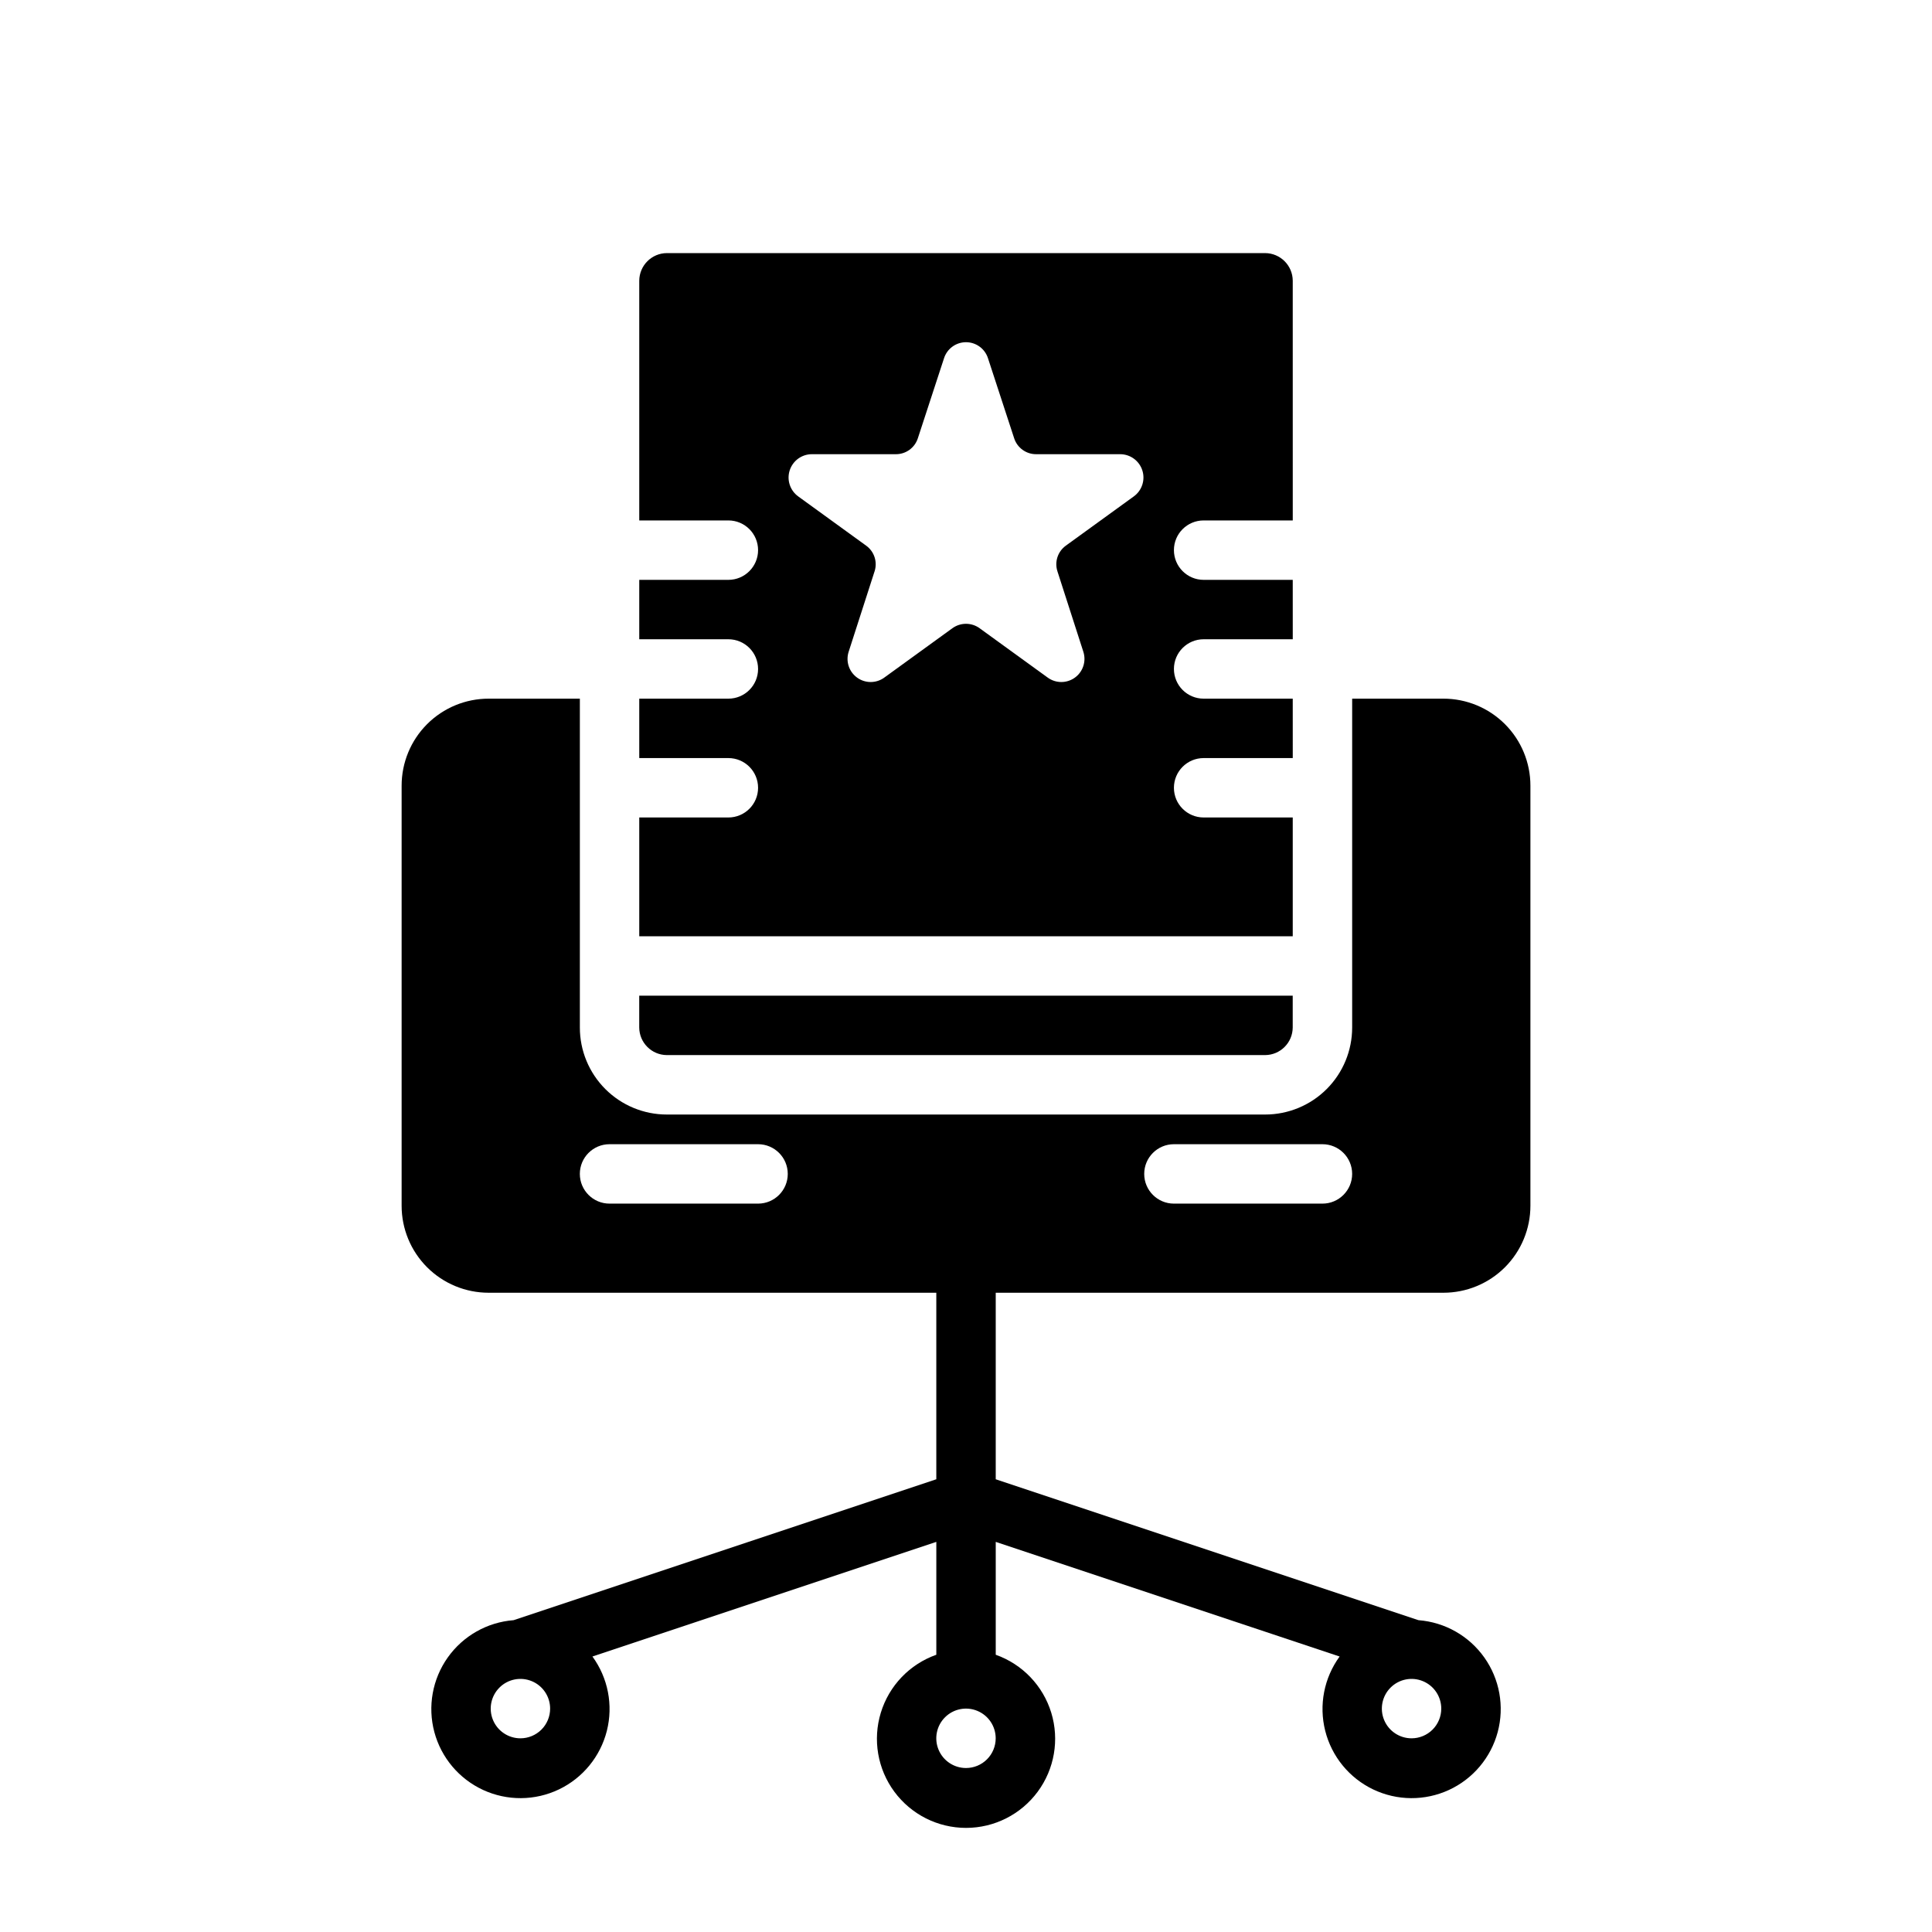
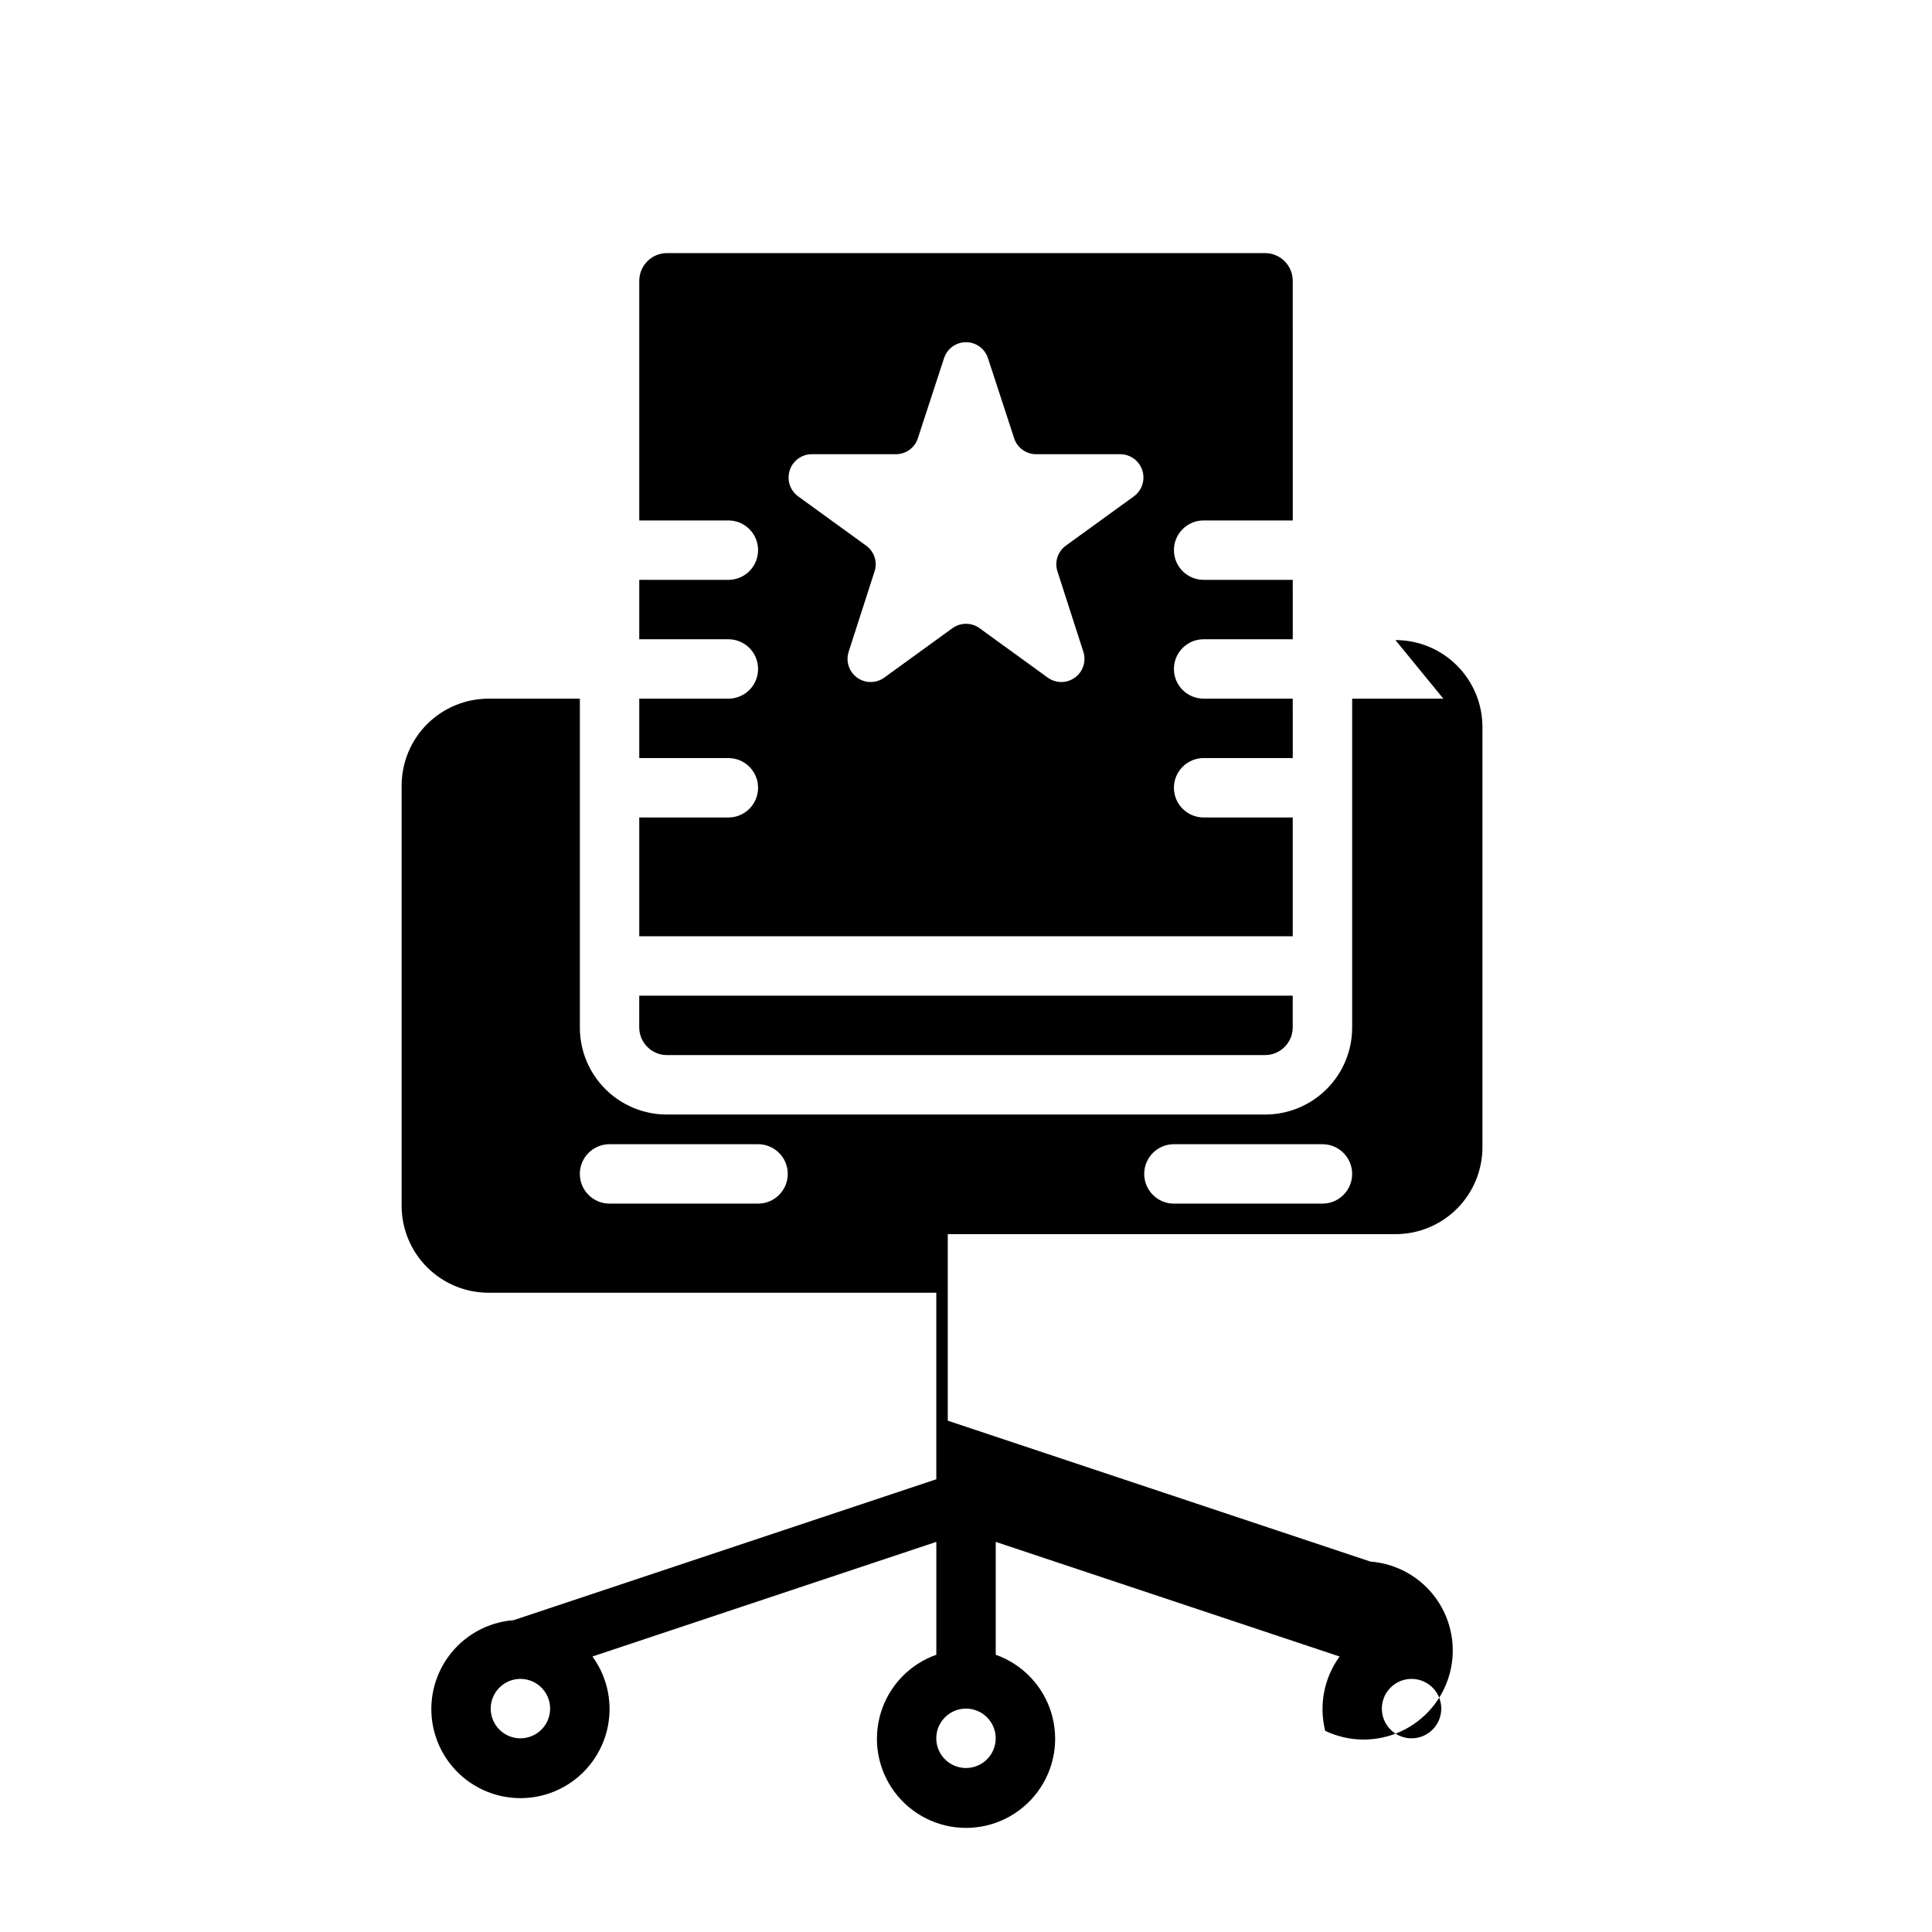
<svg xmlns="http://www.w3.org/2000/svg" fill="#000000" width="800px" height="800px" version="1.1" viewBox="144 144 512 512">
-   <path d="m486.59 360.64h-23.613c-4.348 0-7.875-3.523-7.875-7.871s3.527-7.871 7.875-7.871h23.617l-0.004-15.746h-23.613c-4.348 0-7.875-3.523-7.875-7.871s3.527-7.871 7.875-7.871h23.617l-0.004-15.742h-23.613c-4.348 0-7.875-3.527-7.875-7.875 0-4.348 3.527-7.871 7.875-7.871h23.617l-0.004-63.527c-0.02-4.035-3.285-7.301-7.32-7.32h-158.54c-4.035 0.02-7.297 3.285-7.32 7.32v63.527h23.617c4.348 0 7.871 3.523 7.871 7.871 0 4.348-3.523 7.875-7.871 7.875h-23.617v15.742h23.617c4.348 0 7.871 3.523 7.871 7.871s-3.523 7.871-7.871 7.871h-23.617v15.742h23.617v0.004c4.348 0 7.871 3.523 7.871 7.871s-3.523 7.871-7.871 7.871h-23.617v31.488h173.18zm-42.113-85.094-18.027 13.066c-2.152 1.559-3.043 4.328-2.203 6.848l6.848 21.254c0.82 2.531-0.082 5.301-2.234 6.859-2.152 1.562-5.066 1.559-7.211-0.008l-18.027-13.066v-0.004c-2.16-1.574-5.086-1.574-7.242 0l-18.027 13.066v0.004c-2.148 1.566-5.062 1.57-7.215 0.008-2.152-1.559-3.055-4.328-2.234-6.859l6.848-21.254h0.004c0.836-2.519-0.055-5.289-2.207-6.848l-18.027-13.066h0.004c-2.164-1.574-3.07-4.359-2.246-6.902 0.824-2.547 3.191-4.273 5.867-4.277h22.277c2.66 0.008 5.019-1.715 5.824-4.25l6.926-21.176c0.812-2.535 3.168-4.254 5.828-4.254 2.656 0 5.012 1.719 5.824 4.254l6.926 21.176c0.805 2.535 3.164 4.258 5.828 4.25h22.277c2.672 0.004 5.043 1.73 5.867 4.277 0.824 2.543-0.082 5.328-2.246 6.902zm82.023 53.605h-24.164v87.145c0.004 6.117-2.426 11.988-6.754 16.316-4.324 4.324-10.195 6.754-16.312 6.75h-158.54c-6.117 0.004-11.988-2.426-16.312-6.75-4.328-4.328-6.758-10.199-6.75-16.316v-87.145h-24.168c-6.121-0.004-11.988 2.426-16.316 6.754-4.324 4.324-6.754 10.195-6.75 16.312v111.31c-0.004 6.117 2.426 11.984 6.75 16.312 4.328 4.328 10.195 6.754 16.316 6.75h118.63v49.43l-112.02 37.344c-7.004 0.539-13.402 4.168-17.461 9.898s-5.356 12.969-3.543 19.75c1.816 6.785 6.555 12.41 12.934 15.348 6.375 2.938 13.73 2.887 20.066-0.141 6.336-3.027 10.996-8.719 12.715-15.527s0.316-14.027-3.82-19.699l91.133-30.379v29.914c-7.059 2.496-12.516 8.191-14.707 15.352-2.191 7.16-0.859 14.938 3.594 20.957 4.453 6.019 11.5 9.574 18.988 9.574s14.531-3.555 18.984-9.574c4.453-6.019 5.789-13.797 3.598-20.957-2.195-7.16-7.652-12.855-14.711-15.352v-29.914l91.133 30.379c-4.137 5.672-5.535 12.891-3.816 19.699s6.379 12.5 12.711 15.527c6.336 3.027 13.691 3.078 20.07 0.141 6.375-2.938 11.113-8.562 12.93-15.348 1.812-6.781 0.516-14.02-3.543-19.75-4.059-5.731-10.457-9.359-17.457-9.898l-112.03-37.344v-49.43h118.63c6.121 0.004 11.988-2.422 16.316-6.75 4.324-4.328 6.754-10.195 6.75-16.312v-111.31c0.004-6.117-2.426-11.988-6.75-16.312-4.328-4.328-10.195-6.758-16.316-6.754zm-8.422 275.52c-3.184 0-6.055-1.918-7.273-4.859s-0.543-6.328 1.707-8.578c2.254-2.254 5.637-2.926 8.578-1.707s4.859 4.086 4.859 7.273c0 2.086-0.828 4.09-2.305 5.566-1.477 1.473-3.477 2.305-5.566 2.305zm-236.16 0c-3.184 0-6.055-1.918-7.273-4.859s-0.543-6.328 1.707-8.578c2.25-2.254 5.637-2.926 8.578-1.707 2.941 1.219 4.859 4.086 4.859 7.273 0 2.086-0.828 4.09-2.305 5.566-1.477 1.473-3.477 2.305-5.566 2.305zm118.08 7.871c-3.184 0-6.055-1.918-7.273-4.859s-0.547-6.328 1.707-8.578c2.25-2.254 5.637-2.926 8.578-1.707 2.941 1.219 4.859 4.09 4.859 7.273 0 2.086-0.828 4.09-2.305 5.566-1.477 1.477-3.481 2.305-5.566 2.305zm-55.105-149.57h-39.359c-4.348 0-7.871-3.527-7.871-7.875 0-4.348 3.523-7.871 7.871-7.871h39.359c4.348 0 7.871 3.523 7.871 7.871 0 4.348-3.523 7.875-7.871 7.875zm149.57 0h-39.363c-4.348 0-7.871-3.527-7.871-7.875 0-4.348 3.523-7.871 7.871-7.871h39.359c4.348 0 7.875 3.523 7.875 7.871 0 4.348-3.527 7.875-7.875 7.875zm-181.06-46.684v-8.422h173.18v8.422c-0.02 4.035-3.285 7.301-7.32 7.32h-158.54c-4.035-0.02-7.297-3.285-7.32-7.32z" />
+   <path d="m486.59 360.64h-23.613c-4.348 0-7.875-3.523-7.875-7.871s3.527-7.871 7.875-7.871h23.617l-0.004-15.746h-23.613c-4.348 0-7.875-3.523-7.875-7.871s3.527-7.871 7.875-7.871h23.617l-0.004-15.742h-23.613c-4.348 0-7.875-3.527-7.875-7.875 0-4.348 3.527-7.871 7.875-7.871h23.617l-0.004-63.527c-0.02-4.035-3.285-7.301-7.32-7.32h-158.54c-4.035 0.02-7.297 3.285-7.32 7.32v63.527h23.617c4.348 0 7.871 3.523 7.871 7.871 0 4.348-3.523 7.875-7.871 7.875h-23.617v15.742h23.617c4.348 0 7.871 3.523 7.871 7.871s-3.523 7.871-7.871 7.871h-23.617v15.742h23.617v0.004c4.348 0 7.871 3.523 7.871 7.871s-3.523 7.871-7.871 7.871h-23.617v31.488h173.18zm-42.113-85.094-18.027 13.066c-2.152 1.559-3.043 4.328-2.203 6.848l6.848 21.254c0.82 2.531-0.082 5.301-2.234 6.859-2.152 1.562-5.066 1.559-7.211-0.008l-18.027-13.066v-0.004c-2.16-1.574-5.086-1.574-7.242 0l-18.027 13.066v0.004c-2.148 1.566-5.062 1.57-7.215 0.008-2.152-1.559-3.055-4.328-2.234-6.859l6.848-21.254h0.004c0.836-2.519-0.055-5.289-2.207-6.848l-18.027-13.066h0.004c-2.164-1.574-3.07-4.359-2.246-6.902 0.824-2.547 3.191-4.273 5.867-4.277h22.277c2.66 0.008 5.019-1.715 5.824-4.25l6.926-21.176c0.812-2.535 3.168-4.254 5.828-4.254 2.656 0 5.012 1.719 5.824 4.254l6.926 21.176c0.805 2.535 3.164 4.258 5.828 4.25h22.277c2.672 0.004 5.043 1.73 5.867 4.277 0.824 2.543-0.082 5.328-2.246 6.902zm82.023 53.605h-24.164v87.145c0.004 6.117-2.426 11.988-6.754 16.316-4.324 4.324-10.195 6.754-16.312 6.75h-158.54c-6.117 0.004-11.988-2.426-16.312-6.75-4.328-4.328-6.758-10.199-6.75-16.316v-87.145h-24.168c-6.121-0.004-11.988 2.426-16.316 6.754-4.324 4.324-6.754 10.195-6.75 16.312v111.31c-0.004 6.117 2.426 11.984 6.75 16.312 4.328 4.328 10.195 6.754 16.316 6.75h118.63v49.43l-112.02 37.344c-7.004 0.539-13.402 4.168-17.461 9.898s-5.356 12.969-3.543 19.75c1.816 6.785 6.555 12.41 12.934 15.348 6.375 2.938 13.73 2.887 20.066-0.141 6.336-3.027 10.996-8.719 12.715-15.527s0.316-14.027-3.82-19.699l91.133-30.379v29.914c-7.059 2.496-12.516 8.191-14.707 15.352-2.191 7.16-0.859 14.938 3.594 20.957 4.453 6.019 11.5 9.574 18.988 9.574s14.531-3.555 18.984-9.574c4.453-6.019 5.789-13.797 3.598-20.957-2.195-7.16-7.652-12.855-14.711-15.352v-29.914l91.133 30.379c-4.137 5.672-5.535 12.891-3.816 19.699c6.336 3.027 13.691 3.078 20.07 0.141 6.375-2.938 11.113-8.562 12.93-15.348 1.812-6.781 0.516-14.02-3.543-19.75-4.059-5.731-10.457-9.359-17.457-9.898l-112.03-37.344v-49.43h118.63c6.121 0.004 11.988-2.422 16.316-6.75 4.324-4.328 6.754-10.195 6.75-16.312v-111.31c0.004-6.117-2.426-11.988-6.75-16.312-4.328-4.328-10.195-6.758-16.316-6.754zm-8.422 275.52c-3.184 0-6.055-1.918-7.273-4.859s-0.543-6.328 1.707-8.578c2.254-2.254 5.637-2.926 8.578-1.707s4.859 4.086 4.859 7.273c0 2.086-0.828 4.09-2.305 5.566-1.477 1.473-3.477 2.305-5.566 2.305zm-236.16 0c-3.184 0-6.055-1.918-7.273-4.859s-0.543-6.328 1.707-8.578c2.25-2.254 5.637-2.926 8.578-1.707 2.941 1.219 4.859 4.086 4.859 7.273 0 2.086-0.828 4.09-2.305 5.566-1.477 1.473-3.477 2.305-5.566 2.305zm118.08 7.871c-3.184 0-6.055-1.918-7.273-4.859s-0.547-6.328 1.707-8.578c2.25-2.254 5.637-2.926 8.578-1.707 2.941 1.219 4.859 4.09 4.859 7.273 0 2.086-0.828 4.09-2.305 5.566-1.477 1.477-3.481 2.305-5.566 2.305zm-55.105-149.57h-39.359c-4.348 0-7.871-3.527-7.871-7.875 0-4.348 3.523-7.871 7.871-7.871h39.359c4.348 0 7.871 3.523 7.871 7.871 0 4.348-3.523 7.875-7.871 7.875zm149.57 0h-39.363c-4.348 0-7.871-3.527-7.871-7.875 0-4.348 3.523-7.871 7.871-7.871h39.359c4.348 0 7.875 3.523 7.875 7.871 0 4.348-3.527 7.875-7.875 7.875zm-181.06-46.684v-8.422h173.18v8.422c-0.02 4.035-3.285 7.301-7.32 7.32h-158.54c-4.035-0.02-7.297-3.285-7.32-7.32z" />
</svg>